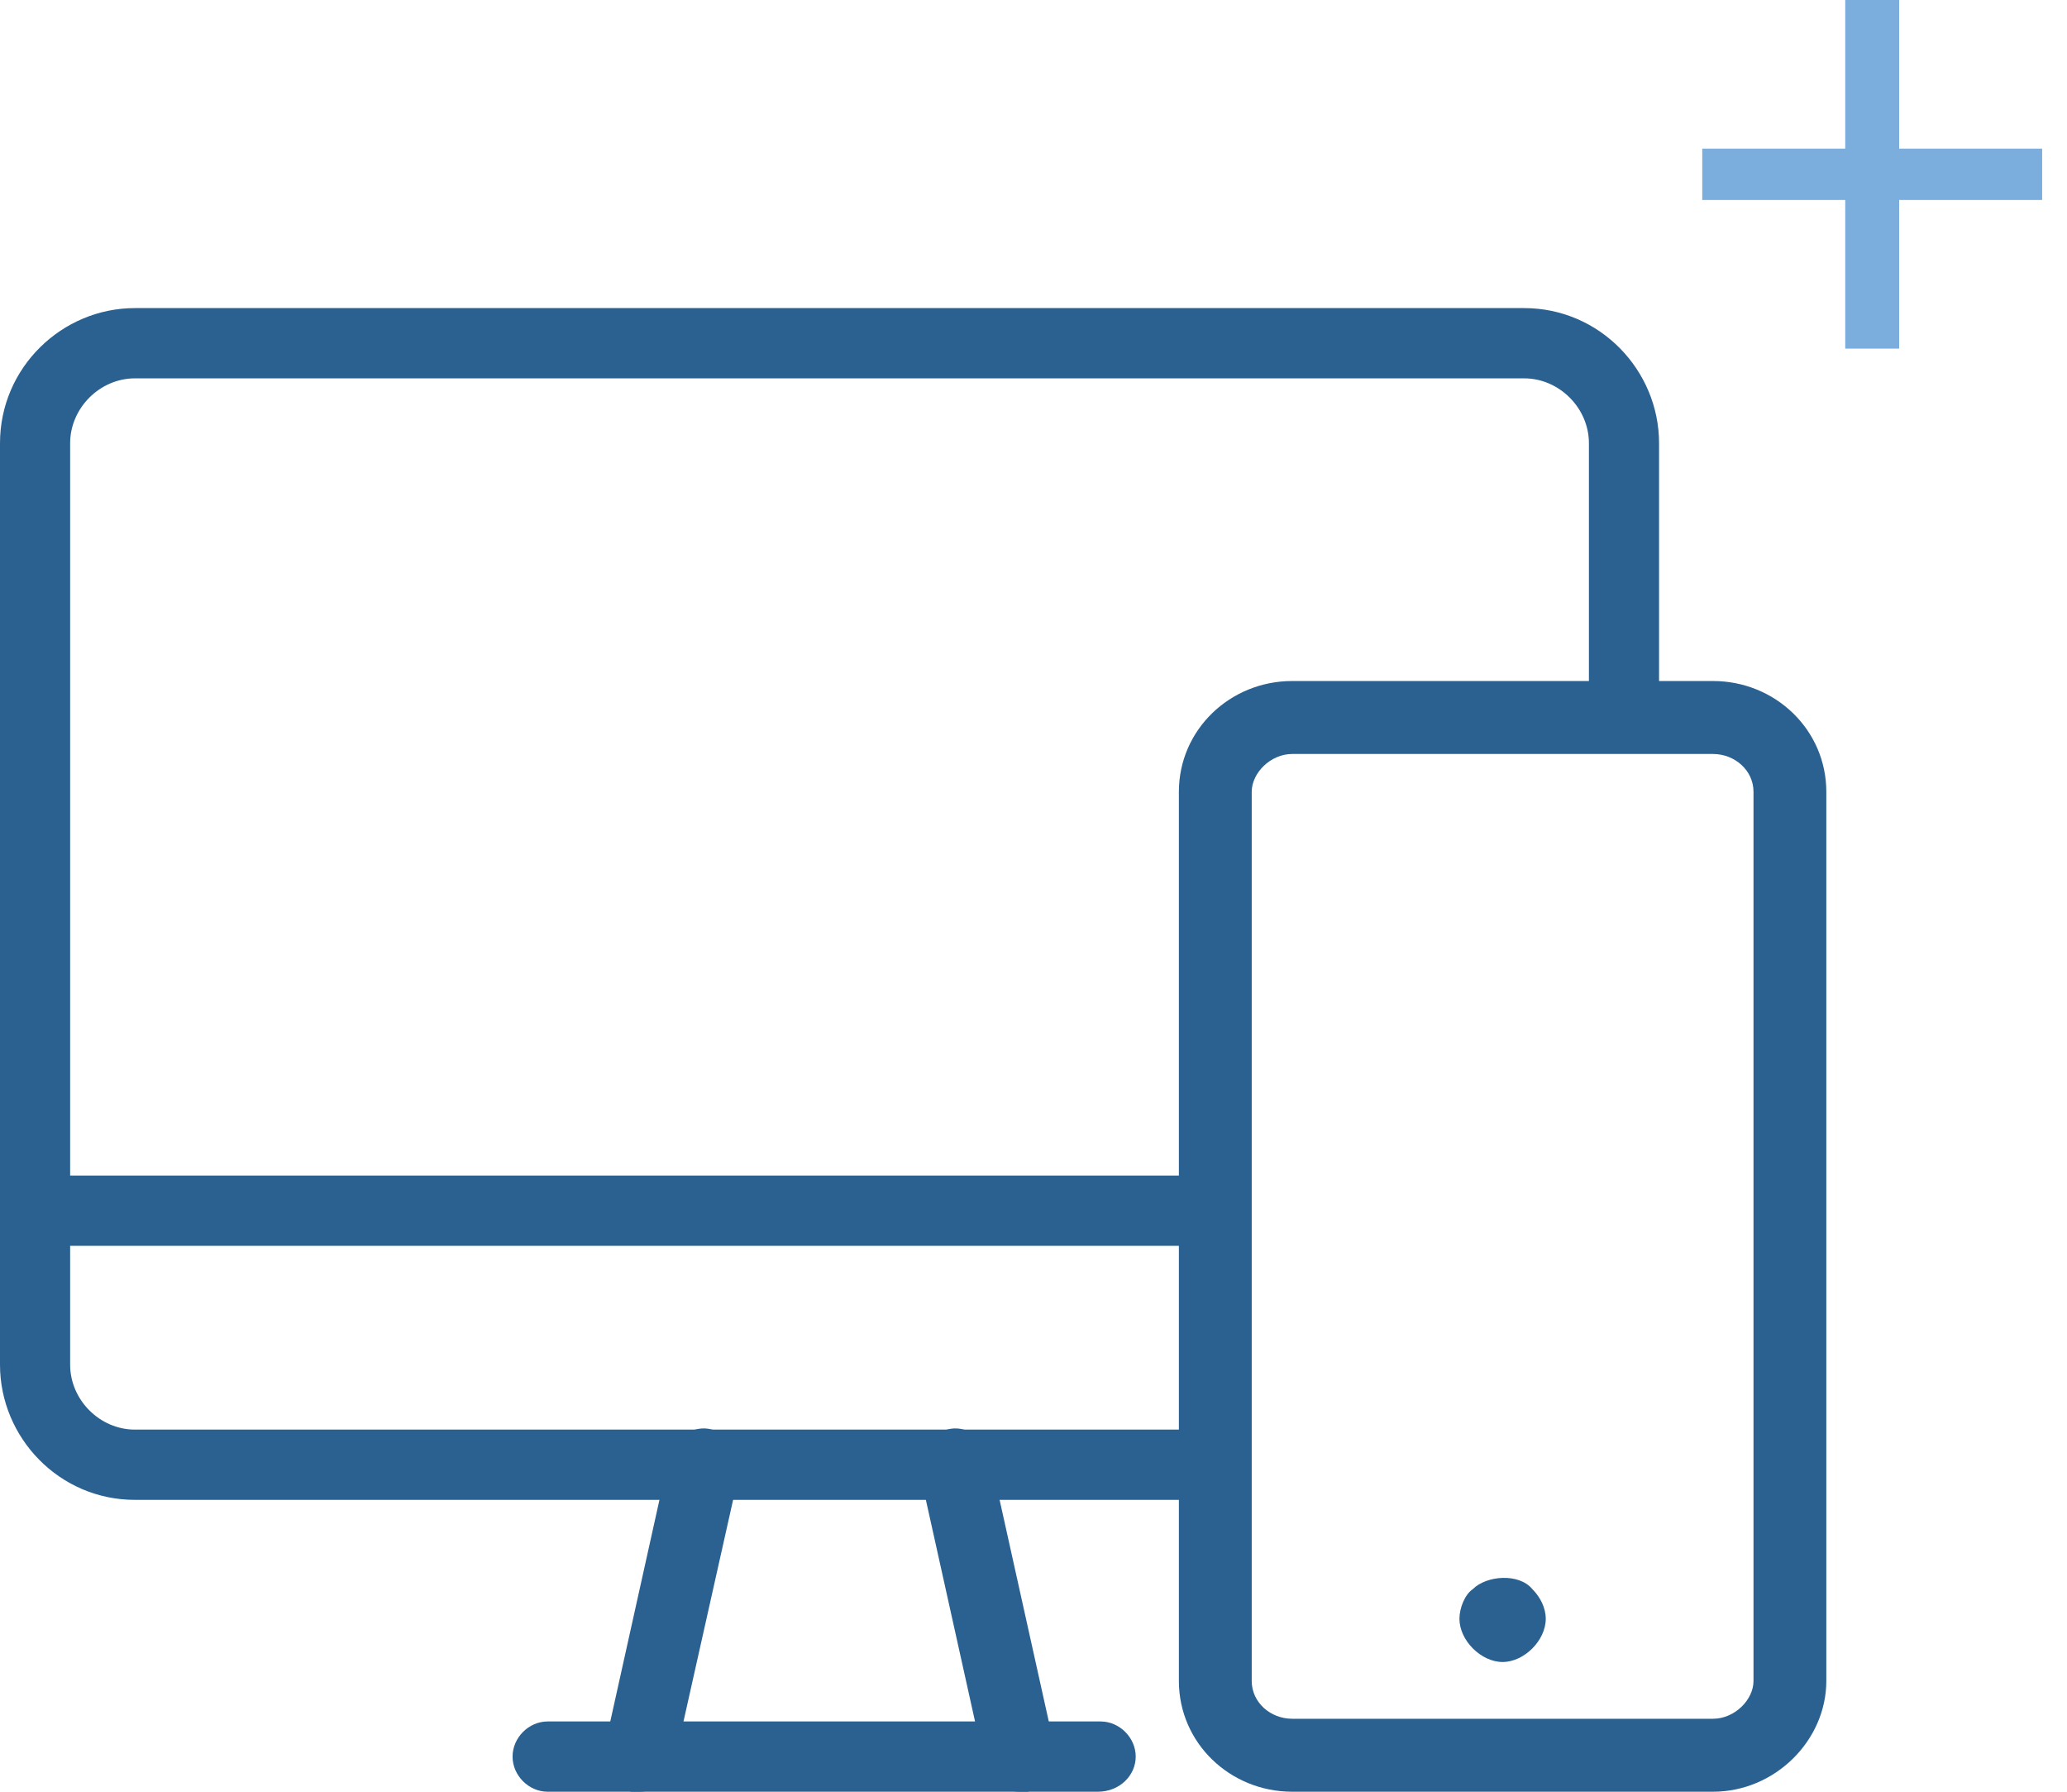
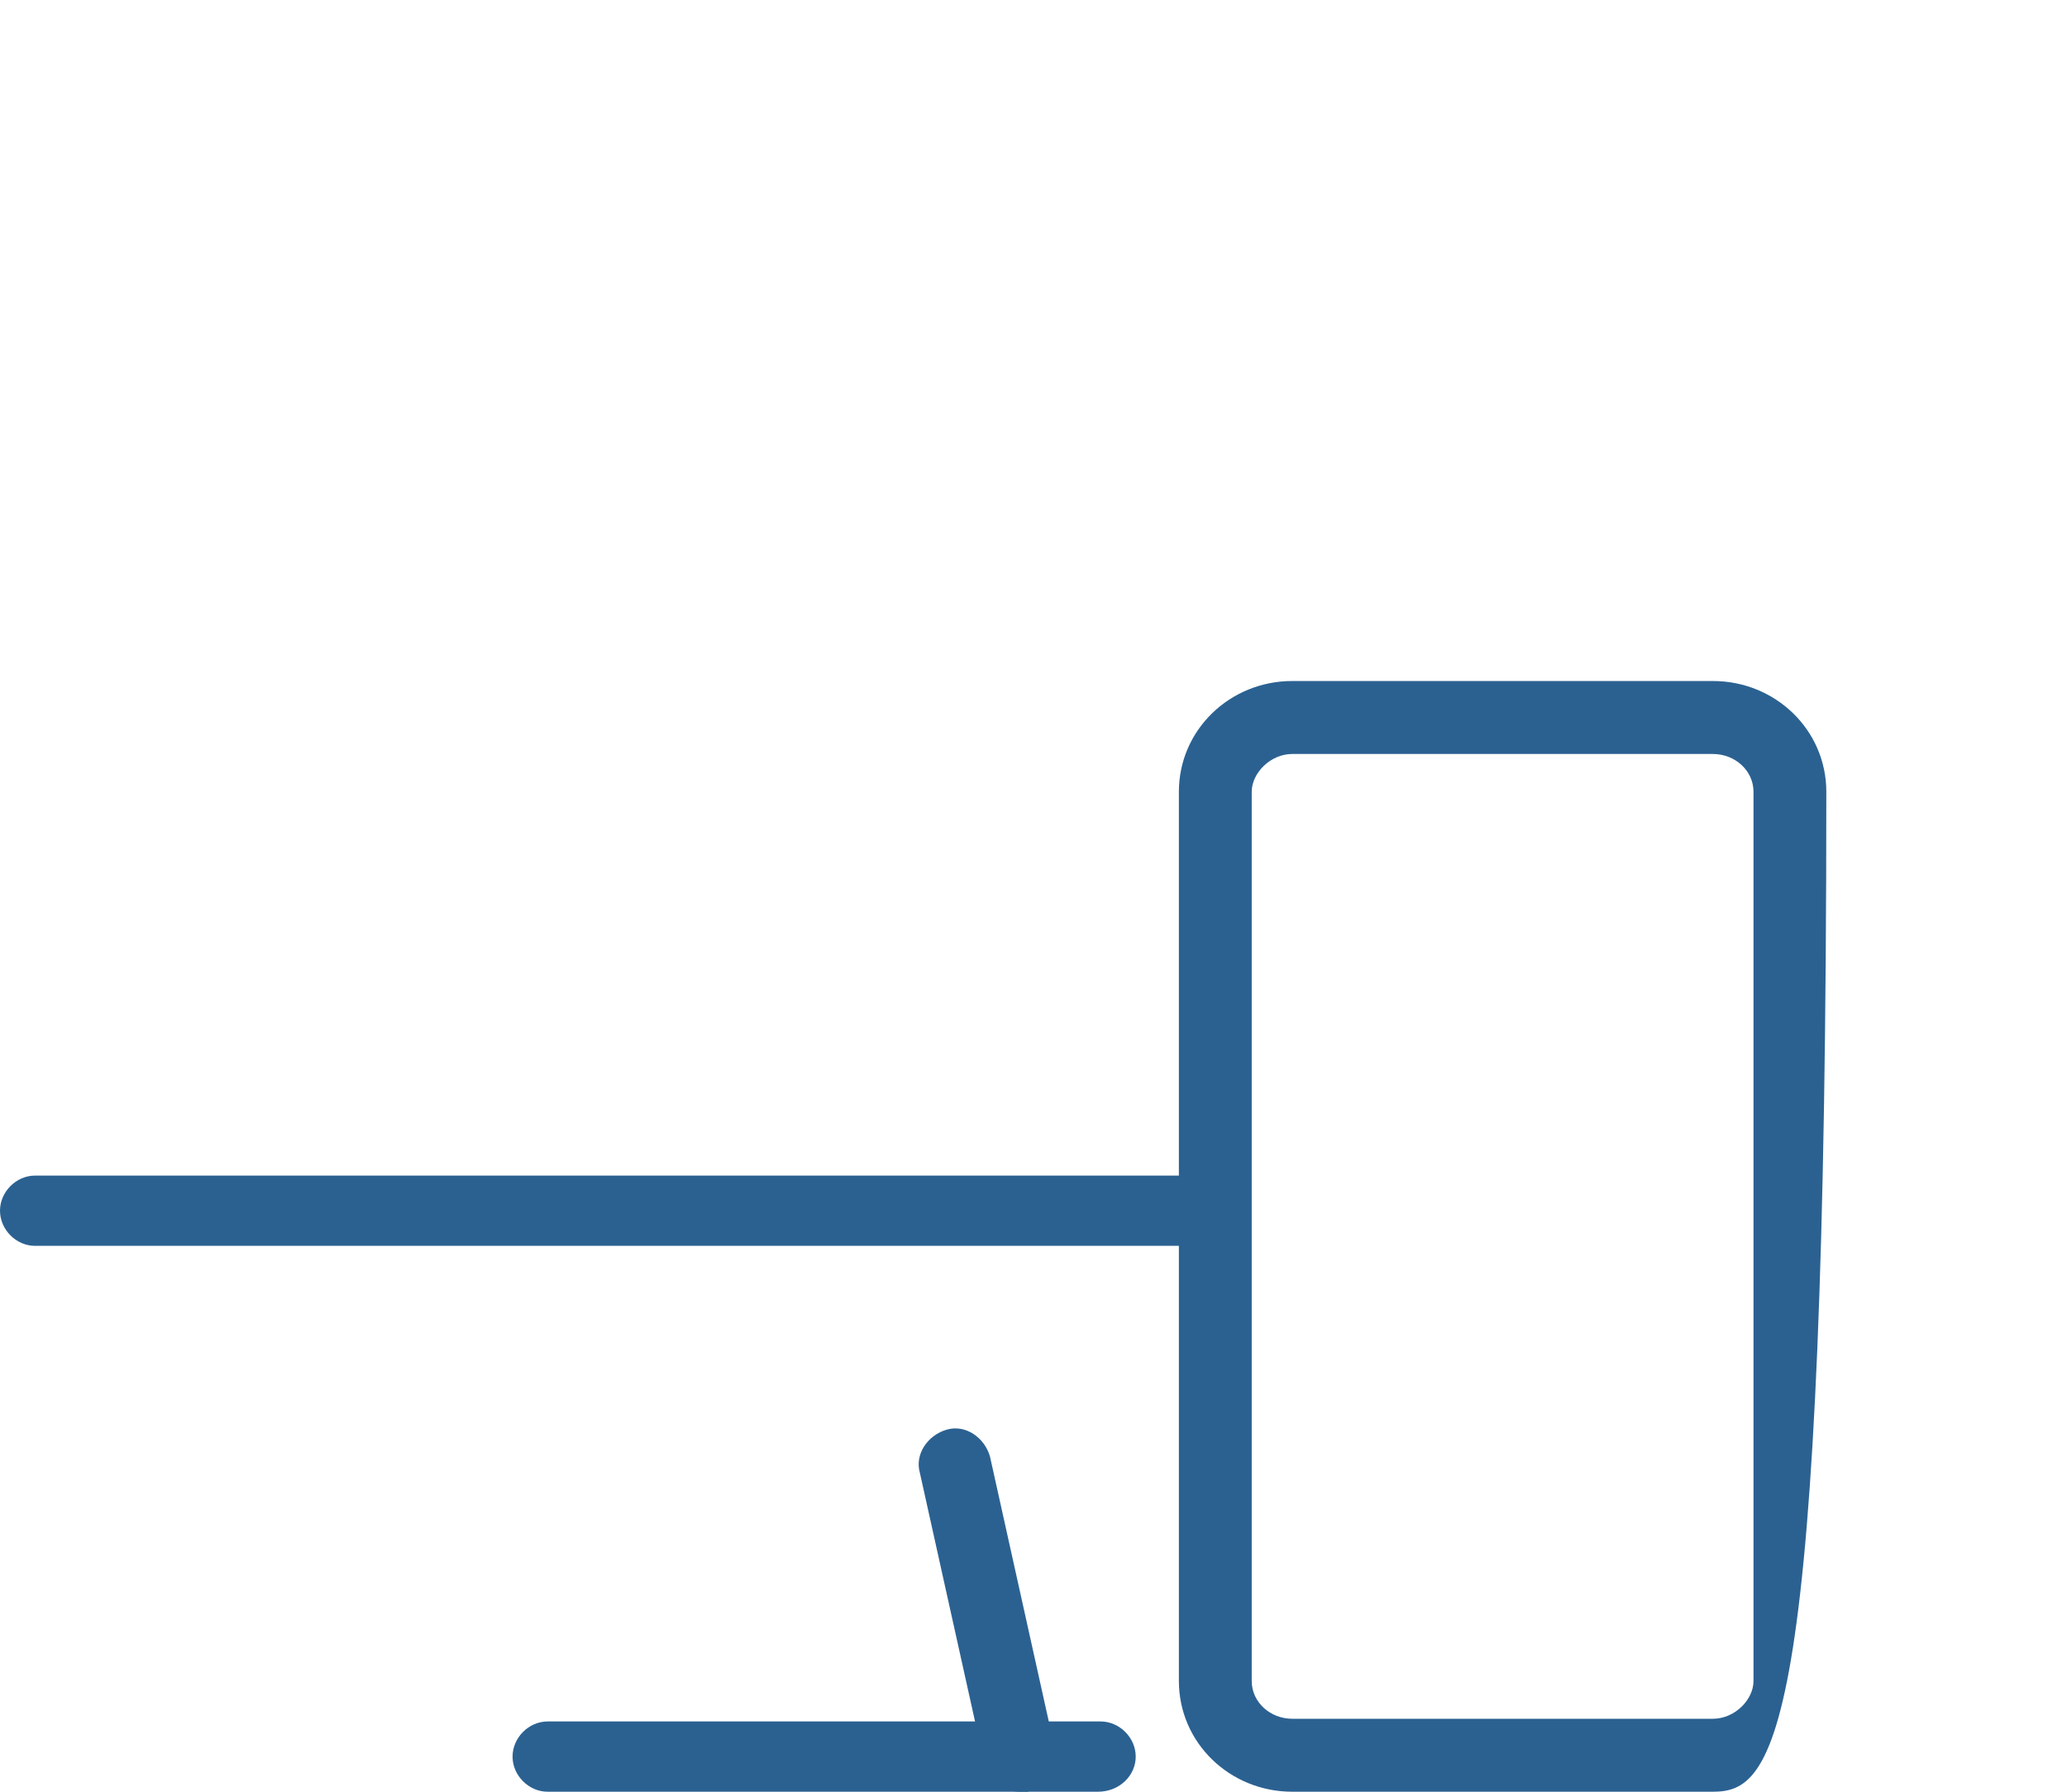
<svg xmlns="http://www.w3.org/2000/svg" width="75" height="65" viewBox="0 0 75 65" fill="none">
  <g clip-path="url(#clip0_2193_2238)">
    <path d="M43.46 45.197L1.272 45.197C0.587 45.197 -3.42835e-07 44.608 -2.22843e-07 43.922C-1.0285e-07 43.236 0.587 42.648 1.272 42.648L43.46 42.648C44.145 42.648 44.733 43.236 44.733 43.922C44.733 44.608 44.243 45.197 43.46 45.197Z" fill="#2B6191" />
-     <path d="M43.46 54.412L4.894 54.412C2.153 54.412 -7.16524e-06 52.157 -6.70241e-06 49.51L-8.57086e-07 16.079C-3.77118e-07 13.334 2.251 11.177 4.894 11.177L55.304 11.177C58.045 11.177 60.198 13.432 60.198 16.079L60.198 25.588C60.198 26.275 59.611 26.863 58.926 26.863C58.241 26.863 57.653 26.275 57.653 25.588L57.653 16.079C57.653 14.804 56.577 13.726 55.304 13.726L4.894 13.726C3.622 13.726 2.545 14.804 2.545 16.079L2.545 49.51C2.545 50.785 3.622 51.863 4.894 51.863L43.46 51.863C44.145 51.863 44.733 52.451 44.733 53.138C44.831 53.824 44.243 54.412 43.46 54.412Z" fill="#2B6191" />
    <path d="M39.838 65L19.87 65C19.185 65 18.598 64.412 18.598 63.726C18.598 63.039 19.185 62.451 19.87 62.451L39.936 62.451C40.621 62.451 41.209 63.039 41.209 63.726C41.209 64.412 40.621 65 39.838 65Z" fill="#2B6191" />
-     <path d="M23.199 65C23.101 65 23.003 65 22.905 65C22.22 64.804 21.73 64.118 21.926 63.431L24.276 52.843C24.471 52.157 25.157 51.667 25.842 51.863C26.527 52.059 27.016 52.745 26.82 53.431L24.471 63.922C24.373 64.608 23.786 65 23.199 65Z" fill="#2B6191" />
    <path d="M36.999 65C36.412 65 35.825 64.608 35.727 64.02L33.377 53.431C33.182 52.745 33.671 52.059 34.356 51.863C35.041 51.667 35.727 52.157 35.922 52.843L38.272 63.431C38.467 64.118 37.978 64.804 37.293 65C37.195 65 37.097 65 36.999 65Z" fill="#2B6191" />
-     <path d="M62.156 65L46.886 65C44.635 65 42.775 63.236 42.775 60.981L42.775 28.726C42.775 26.471 44.635 24.706 46.886 24.706L62.156 24.706C64.408 24.706 66.267 26.471 66.267 28.726L66.267 60.981C66.267 63.137 64.408 65 62.156 65ZM46.886 27.353C46.103 27.353 45.418 28.039 45.418 28.726L45.418 60.981C45.418 61.765 46.103 62.353 46.886 62.353L62.156 62.353C62.939 62.353 63.625 61.667 63.625 60.981L63.625 28.726C63.625 27.941 62.939 27.353 62.156 27.353L46.886 27.353V27.353Z" fill="#2B6191" />
-     <path d="M54.521 60.294C54.13 60.294 53.738 60.098 53.444 59.804C53.151 59.51 52.955 59.118 52.955 58.726C52.955 58.334 53.151 57.843 53.444 57.647C53.934 57.157 55.108 57.059 55.598 57.647C55.892 57.942 56.087 58.334 56.087 58.726C56.087 59.118 55.892 59.51 55.598 59.804C55.304 60.098 54.913 60.294 54.521 60.294Z" fill="#2B6191" />
-     <path d="M68.91 1.24936e-06L68.91 5.392L74.098 5.392L74.098 7.255L68.91 7.255L68.91 12.647L66.953 12.647L66.953 7.255L61.765 7.255L61.765 5.392L66.953 5.392L66.953 9.07071e-07L68.91 1.24936e-06Z" fill="#7BADDD" />
+     <path d="M62.156 65L46.886 65C44.635 65 42.775 63.236 42.775 60.981L42.775 28.726C42.775 26.471 44.635 24.706 46.886 24.706L62.156 24.706C64.408 24.706 66.267 26.471 66.267 28.726C66.267 63.137 64.408 65 62.156 65ZM46.886 27.353C46.103 27.353 45.418 28.039 45.418 28.726L45.418 60.981C45.418 61.765 46.103 62.353 46.886 62.353L62.156 62.353C62.939 62.353 63.625 61.667 63.625 60.981L63.625 28.726C63.625 27.941 62.939 27.353 62.156 27.353L46.886 27.353V27.353Z" fill="#2B6191" />
  </g>
  <defs>
    <clipPath id="clip0_2193_2238">
      <rect width="75" height="65" fill="white" />
    </clipPath>
  </defs>
</svg>